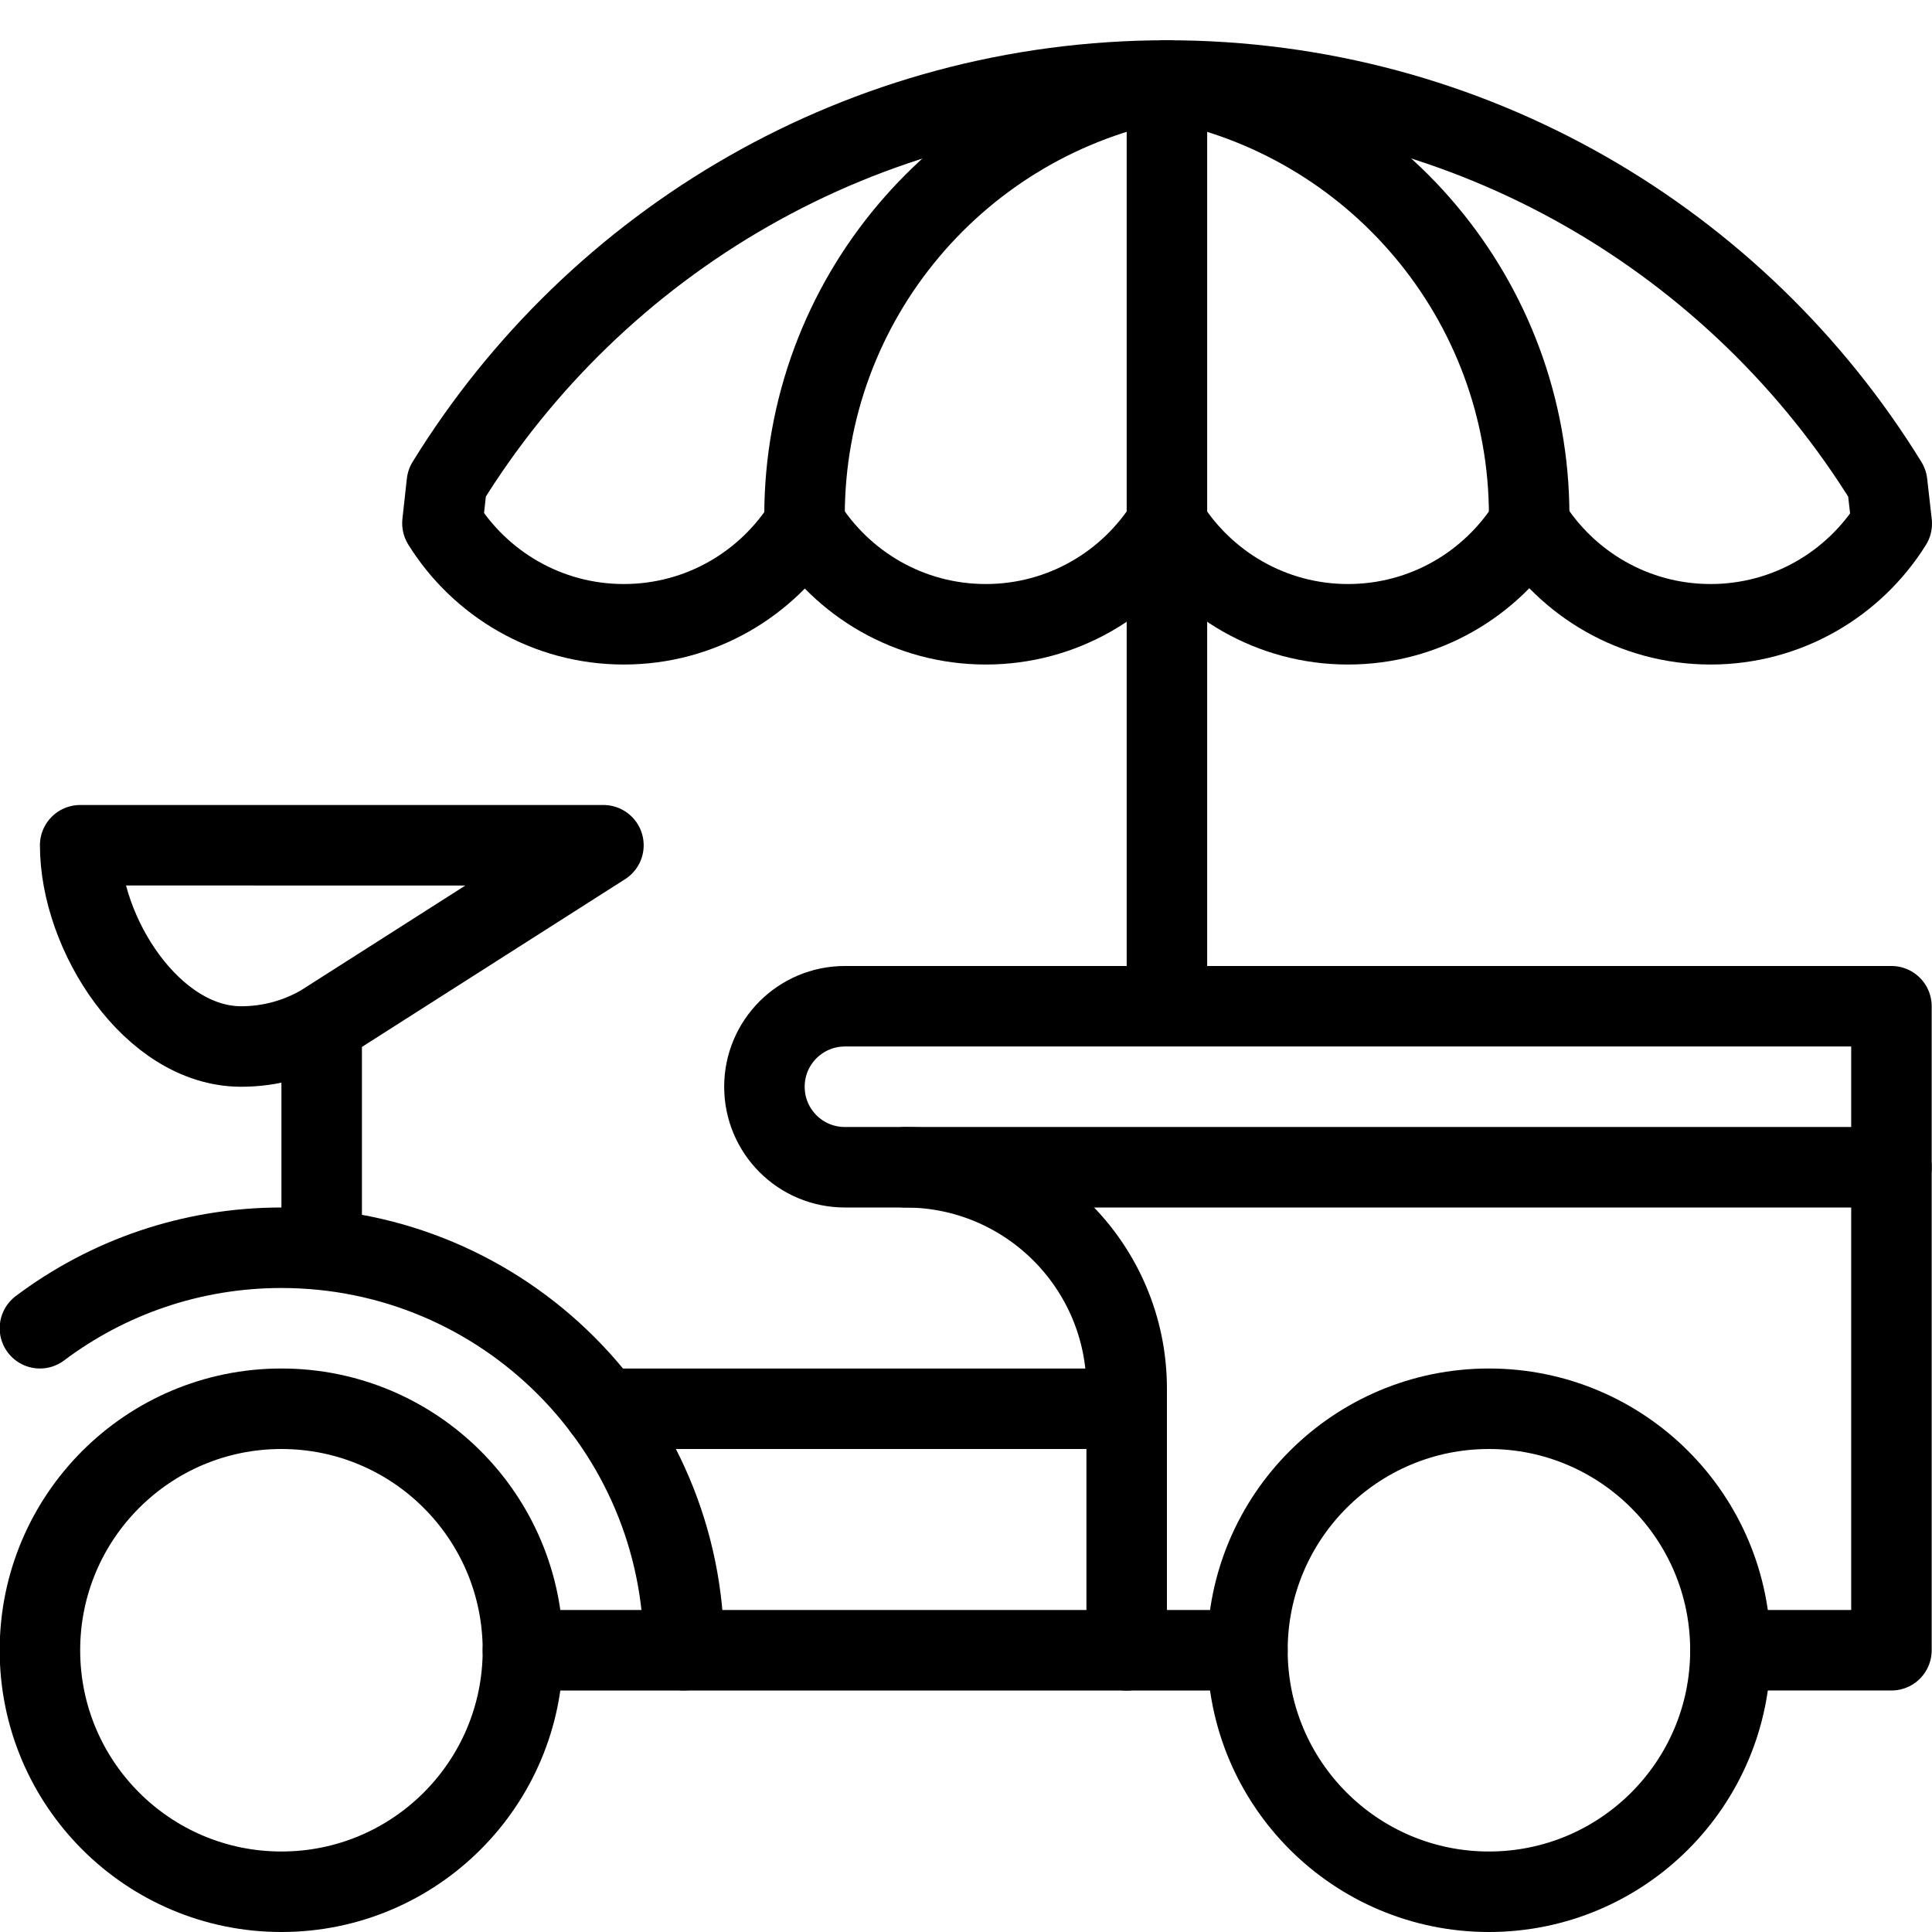
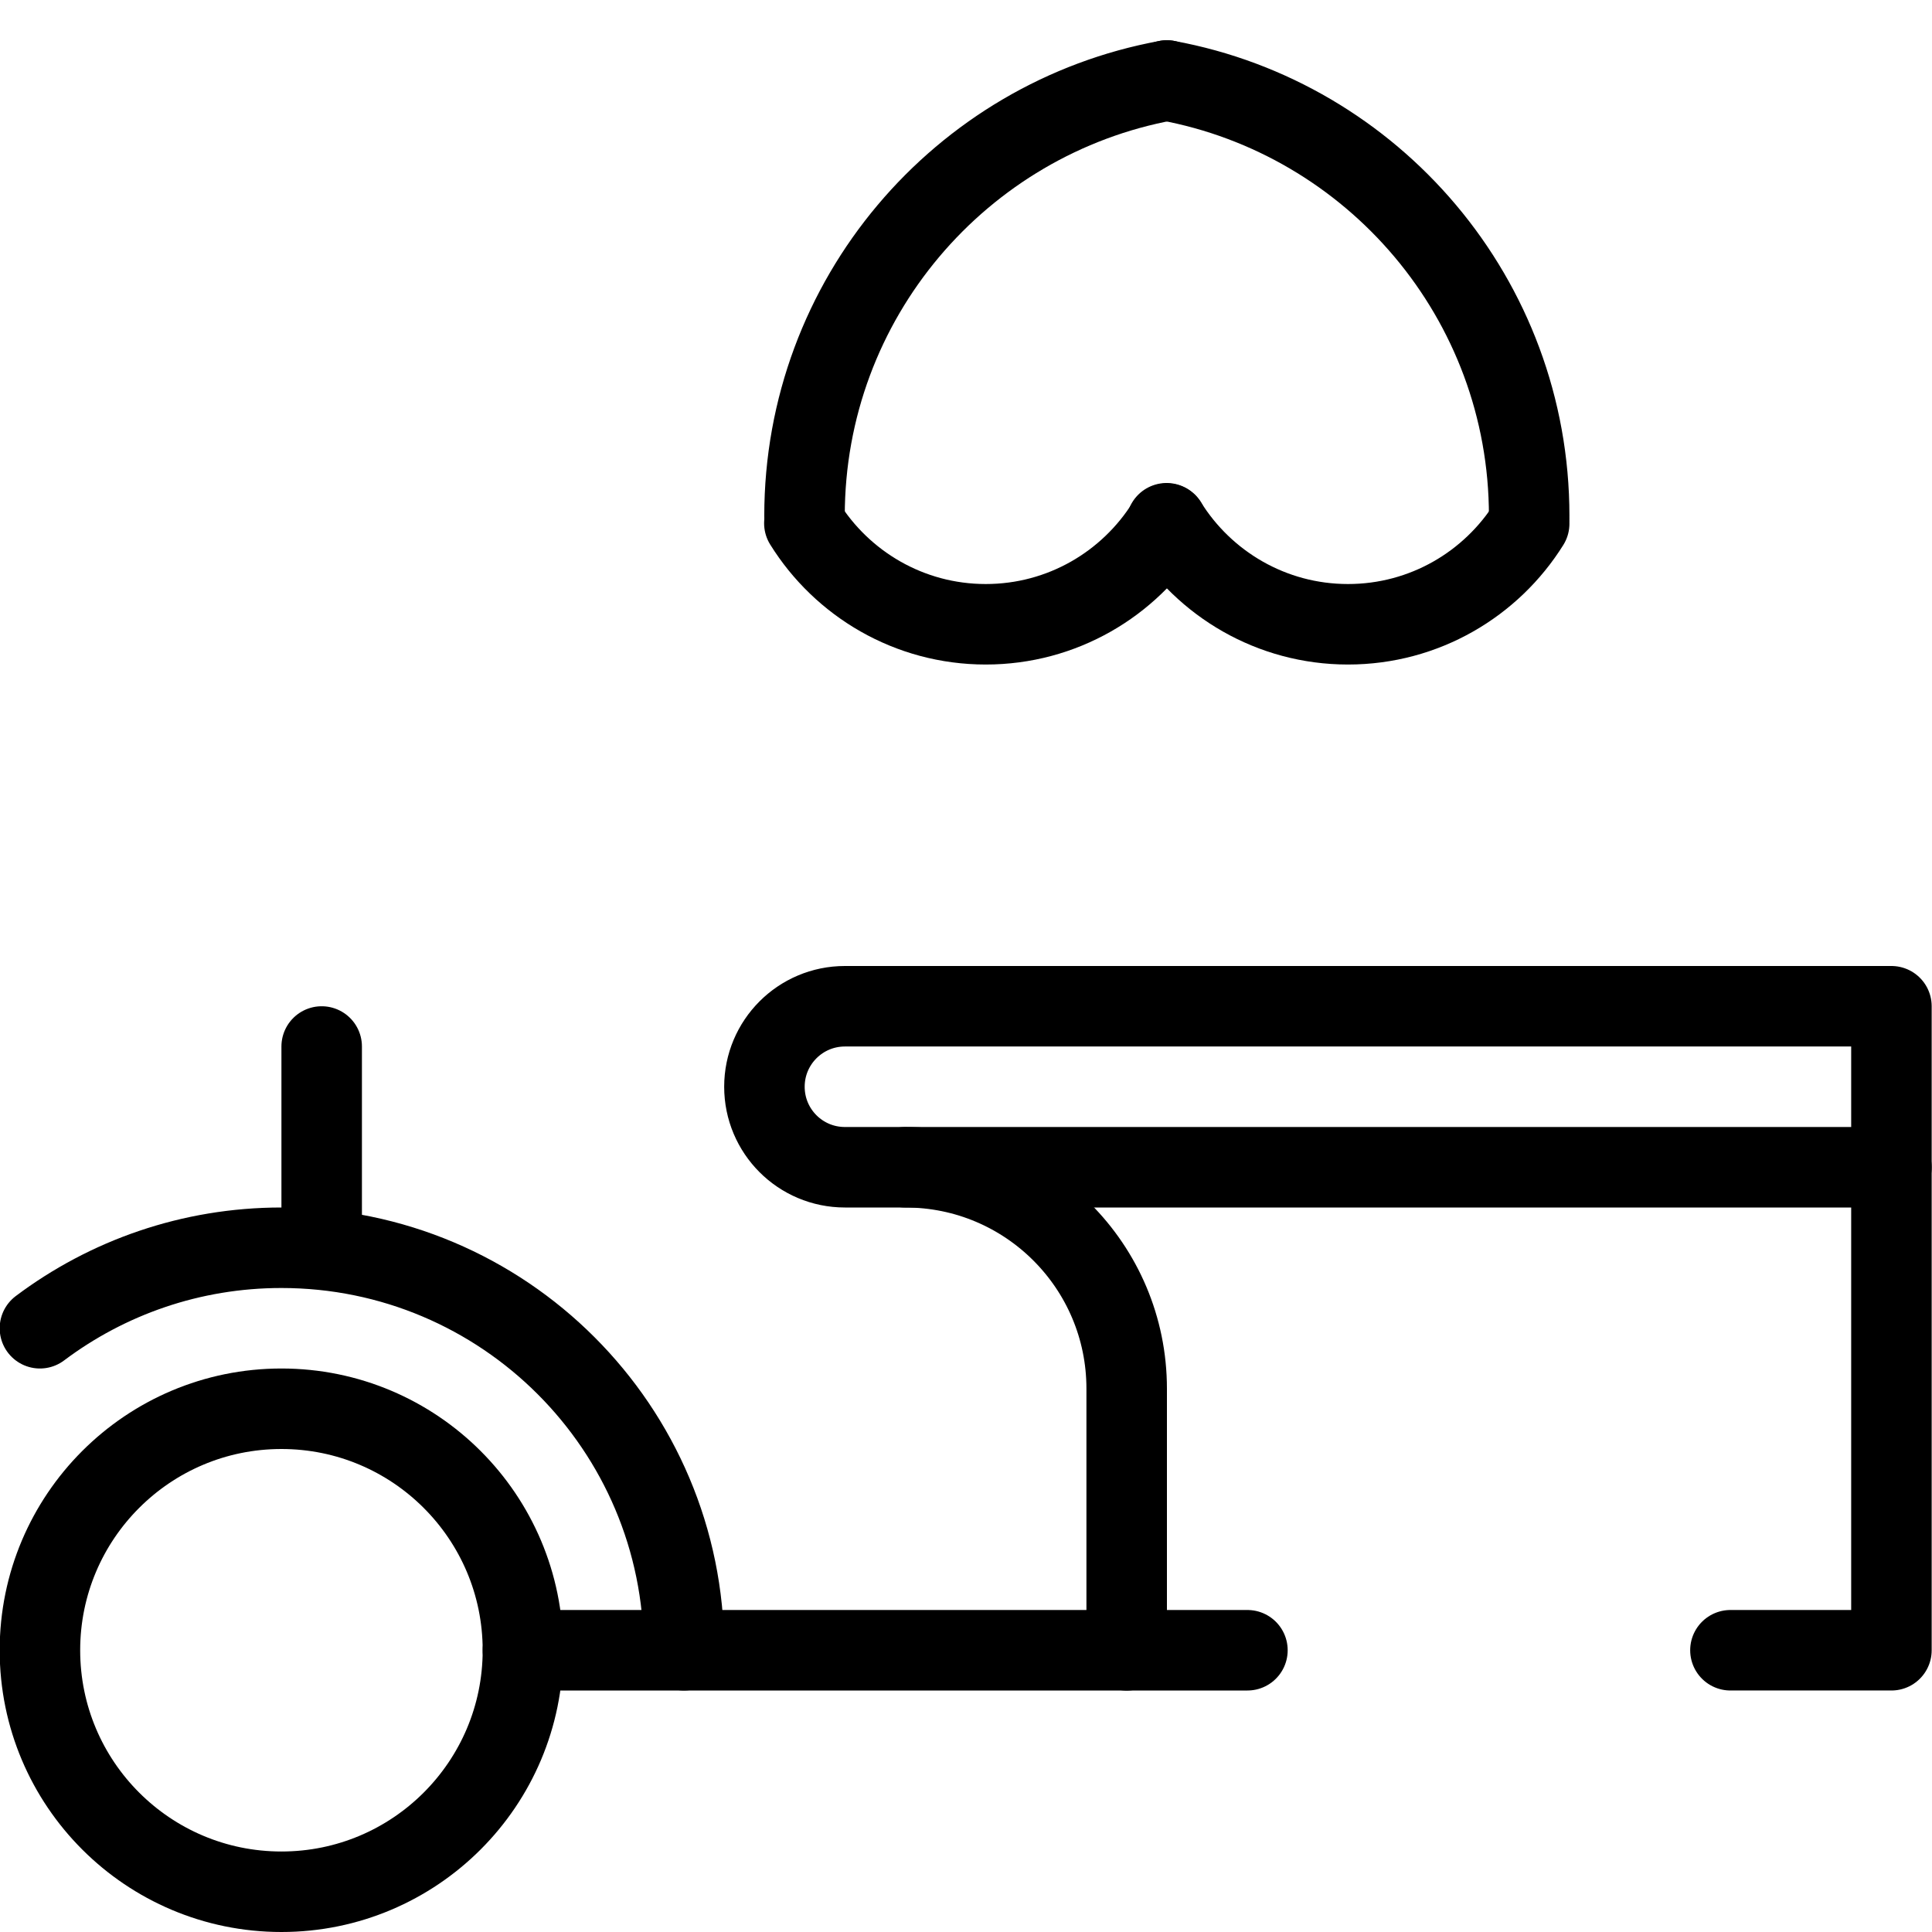
<svg xmlns="http://www.w3.org/2000/svg" version="1.1" x="0px" y="0px" width="24px" height="24px" viewBox="0 0 24 24" enable-background="new 0 0 24 24" xml:space="preserve">
  <g id="Outline_Icons">
    <g>
      <circle fill="none" stroke="#000000" stroke-linecap="round" stroke-linejoin="round" stroke-miterlimit="10" cx="3.496" cy="20.5" r="3" />
-       <circle fill="none" stroke="#000000" stroke-linecap="round" stroke-linejoin="round" stroke-miterlimit="10" cx="18.496" cy="20.5" r="3" />
      <line fill="none" stroke="#000000" stroke-linecap="round" stroke-linejoin="round" stroke-miterlimit="10" x1="6.496" y1="20.5" x2="15.496" y2="20.5" />
      <path fill="none" stroke="#000000" stroke-linecap="round" stroke-linejoin="round" stroke-miterlimit="10" d="M0.496,16.5    c0.836-0.628,1.875-1,3-1c2.762,0,5,2.239,5,5" />
      <line fill="none" stroke="#000000" stroke-linecap="round" stroke-linejoin="round" stroke-miterlimit="10" x1="3.996" y1="13" x2="3.996" y2="15.5" />
-       <line fill="none" stroke="#000000" stroke-linecap="round" stroke-linejoin="round" stroke-miterlimit="10" x1="7.496" y1="17.5" x2="13.996" y2="17.5" />
-       <path fill="none" stroke="#000000" stroke-linecap="round" stroke-linejoin="round" stroke-miterlimit="10" d="M0.996,10.5    c0,1.105,0.896,2.5,2,2.5c0.364,0,0.706-0.098,1-0.269l3.5-2.231H0.996z" />
      <path fill="none" stroke="#000000" stroke-linecap="round" stroke-linejoin="round" stroke-miterlimit="10" d="M13.996,20.501    V17.25c0-1.519-1.231-2.75-2.75-2.75h-0.75c-0.553,0-1-0.447-1-1c0-0.552,0.447-1,1-1h13v8h-2" />
      <path fill="none" stroke="#000000" stroke-linecap="round" stroke-linejoin="round" stroke-miterlimit="10" d="M14.496,6.505    c-0.469,0.751-1.302,1.25-2.251,1.25c-0.95,0-1.785-0.502-2.253-1.255" />
      <path fill="none" stroke="#000000" stroke-linecap="round" stroke-linejoin="round" stroke-miterlimit="10" d="M18.996,6.505    c-0.469,0.751-1.302,1.25-2.251,1.25c-0.95,0-1.785-0.502-2.253-1.255" />
-       <path fill="none" stroke="#000000" stroke-linecap="round" stroke-linejoin="round" stroke-miterlimit="10" d="M10,6.505    c-0.469,0.751-1.302,1.25-2.251,1.25c-0.95,0-1.785-0.502-2.253-1.255L5.551,6c1.849-3,5.164-5,8.945-5    c3.783,0,7.099,2.001,8.947,5.001L23.5,6.505c-0.469,0.751-1.302,1.25-2.251,1.25c-0.95,0-1.785-0.502-2.253-1.255" />
      <path fill="none" stroke="#000000" stroke-linecap="round" stroke-linejoin="round" stroke-miterlimit="10" d="M9.994,6.409    c0-2.696,1.94-4.94,4.502-5.409" />
      <path fill="none" stroke="#000000" stroke-linecap="round" stroke-linejoin="round" stroke-miterlimit="10" d="M18.996,6.409    c0-2.696-1.94-4.94-4.502-5.409" />
-       <line fill="none" stroke="#000000" stroke-linecap="round" stroke-linejoin="round" stroke-miterlimit="10" x1="14.496" y1="1" x2="14.496" y2="12.495" />
      <line fill="none" stroke="#000000" stroke-linecap="round" stroke-linejoin="round" stroke-miterlimit="10" x1="11.246" y1="14.5" x2="23.496" y2="14.5" />
    </g>
  </g>
  <g id="invisible_shape">
    <rect fill="none" width="24" height="24" />
  </g>
</svg>